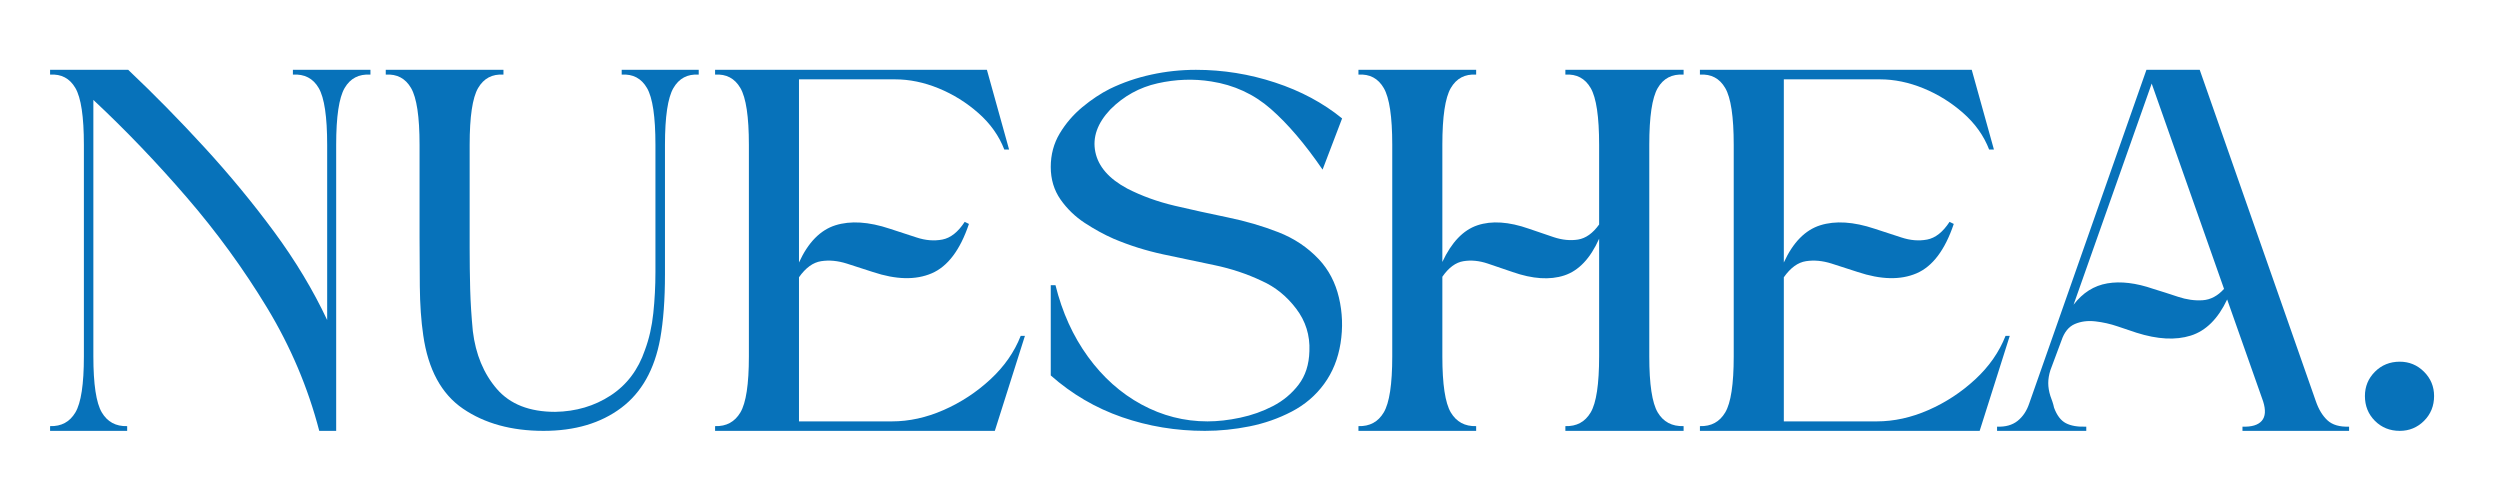
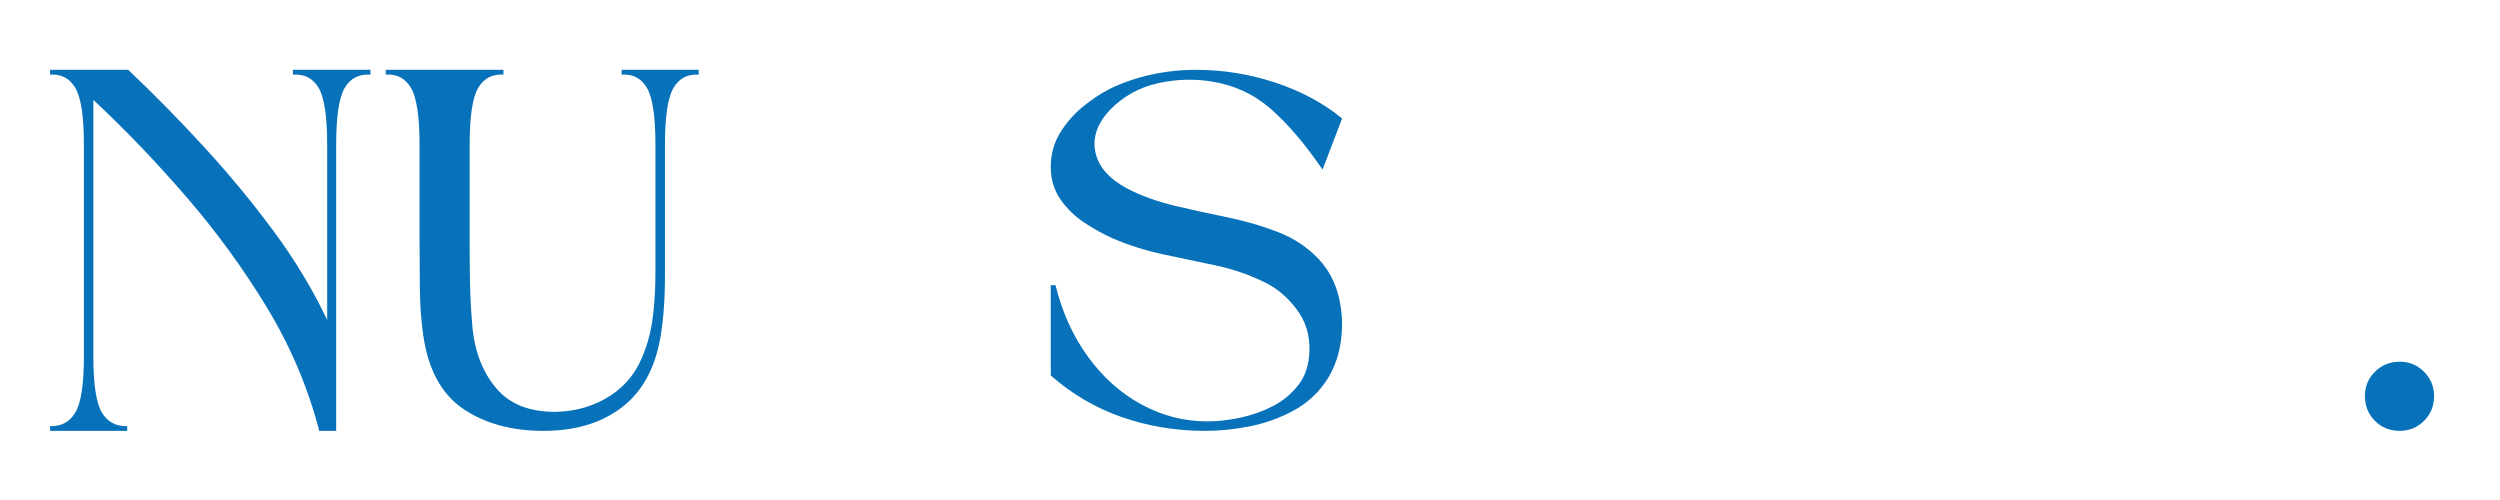
<svg xmlns="http://www.w3.org/2000/svg" version="1.2" preserveAspectRatio="xMidYMid meet" height="200" viewBox="0 0 750 150" zoomAndPan="magnify" width="1000">
  <defs />
  <g id="8cd2dee2c6">
    <g style="fill:#0772ba;fill-opacity:1;">
      <g transform="translate(15.025, 129.259)">
-         <path d="M 85.828 -85.828 L 85.828 0 L 80.75 0 C 77.375 -12.977 72.148 -25.301 65.078 -36.969 C 58.004 -48.633 49.953 -59.691 40.922 -70.141 C 31.898 -80.598 22.586 -90.312 12.984 -99.281 L 12.984 -22.328 C 12.984 -13.984 13.828 -8.383 15.516 -5.531 C 17.203 -2.688 19.738 -1.316 23.125 -1.422 L 23.125 0 L 0 0 L 0 -1.422 C 3.375 -1.316 5.906 -2.688 7.594 -5.531 C 9.289 -8.383 10.141 -13.984 10.141 -22.328 L 10.141 -85.828 C 10.141 -94.266 9.289 -99.938 7.594 -102.844 C 5.906 -105.75 3.375 -107.094 0 -106.875 L 0 -108.312 L 23.438 -108.312 C 31.25 -100.914 38.898 -93.129 46.391 -84.953 C 53.891 -76.773 60.832 -68.359 67.219 -59.703 C 73.602 -51.047 78.906 -42.227 83.125 -33.25 L 83.125 -85.828 C 83.125 -94.266 82.281 -99.938 80.594 -102.844 C 78.906 -105.75 76.32 -107.094 72.844 -106.875 L 72.844 -108.312 L 96.109 -108.312 L 96.109 -106.875 C 92.629 -107.094 90.047 -105.75 88.359 -102.844 C 86.672 -99.938 85.828 -94.266 85.828 -85.828 Z M 85.828 -85.828" style="stroke:none" />
+         <path d="M 85.828 -85.828 L 85.828 0 L 80.75 0 C 77.375 -12.977 72.148 -25.301 65.078 -36.969 C 58.004 -48.633 49.953 -59.691 40.922 -70.141 C 31.898 -80.598 22.586 -90.312 12.984 -99.281 L 12.984 -22.328 C 12.984 -13.984 13.828 -8.383 15.516 -5.531 C 17.203 -2.688 19.738 -1.316 23.125 -1.422 L 23.125 0 L 0 0 L 0 -1.422 C 3.375 -1.316 5.906 -2.688 7.594 -5.531 C 9.289 -8.383 10.141 -13.984 10.141 -22.328 L 10.141 -85.828 C 10.141 -94.266 9.289 -99.938 7.594 -102.844 C 5.906 -105.75 3.375 -107.094 0 -106.875 L 0 -108.312 L 23.438 -108.312 C 31.25 -100.914 38.898 -93.129 46.391 -84.953 C 53.891 -76.773 60.832 -68.359 67.219 -59.703 C 73.602 -51.047 78.906 -42.227 83.125 -33.25 L 83.125 -85.828 C 83.125 -94.266 82.281 -99.938 80.594 -102.844 C 78.906 -105.75 76.32 -107.094 72.844 -106.875 L 72.844 -108.312 L 96.109 -108.312 L 96.109 -106.875 C 92.629 -107.094 90.047 -105.75 88.359 -102.844 C 86.672 -99.938 85.828 -94.266 85.828 -85.828 Z " style="stroke:none" />
      </g>
    </g>
    <g style="fill:#0772ba;fill-opacity:1;">
      <g transform="translate(115.725, 129.259)">
        <path d="M 93.891 -108.312 L 93.891 -106.875 C 90.516 -107.094 87.984 -105.75 86.297 -102.844 C 84.609 -99.938 83.766 -94.266 83.766 -85.828 L 83.766 -46.875 C 83.766 -39.375 83.289 -32.984 82.344 -27.703 C 80.656 -18.422 76.75 -11.484 70.625 -6.891 C 64.5 -2.297 56.738 0 47.344 0 C 37.738 0 29.688 -2.211 23.188 -6.641 C 16.695 -11.078 12.719 -18.414 11.25 -28.656 C 10.613 -32.988 10.27 -37.898 10.219 -43.391 C 10.164 -48.879 10.141 -53.734 10.141 -57.953 L 10.141 -85.828 C 10.141 -94.266 9.289 -99.938 7.594 -102.844 C 5.906 -105.75 3.375 -107.094 0 -106.875 L 0 -108.312 L 35.312 -108.312 L 35.312 -106.875 C 31.938 -107.094 29.398 -105.75 27.703 -102.844 C 26.016 -99.938 25.172 -94.266 25.172 -85.828 L 25.172 -54.938 C 25.172 -50.719 25.223 -46.578 25.328 -42.516 C 25.441 -38.453 25.707 -34.254 26.125 -29.922 C 26.969 -22.953 29.367 -17.172 33.328 -12.578 C 37.285 -7.992 43.117 -5.703 50.828 -5.703 C 57.055 -5.805 62.598 -7.441 67.453 -10.609 C 72.305 -13.773 75.738 -18.316 77.75 -24.234 C 79.008 -27.609 79.848 -31.301 80.266 -35.312 C 80.691 -39.32 80.906 -43.438 80.906 -47.656 L 80.906 -85.828 C 80.906 -94.266 80.062 -99.938 78.375 -102.844 C 76.688 -105.75 74.156 -107.094 70.781 -106.875 L 70.781 -108.312 Z M 93.891 -108.312" style="stroke:none" />
      </g>
    </g>
    <g style="fill:#0772ba;fill-opacity:1;">
      <g transform="translate(214.525, 129.259)">
-         <path d="M 0 0 L 0 -1.422 C 3.375 -1.316 5.906 -2.688 7.594 -5.531 C 9.289 -8.383 10.141 -13.984 10.141 -22.328 L 10.141 -85.828 C 10.141 -94.266 9.289 -99.938 7.594 -102.844 C 5.906 -105.75 3.375 -107.094 0 -106.875 L 0 -108.312 L 81.547 -108.312 L 88.203 -84.391 L 86.766 -84.391 C 85.18 -88.516 82.594 -92.16 79 -95.328 C 75.414 -98.492 71.43 -100.973 67.047 -102.766 C 62.672 -104.555 58.32 -105.453 54 -105.453 L 25.172 -105.453 L 25.172 -50.516 C 27.922 -56.523 31.562 -60.242 36.094 -61.672 C 40.633 -63.098 46.07 -62.754 52.406 -60.641 C 55.051 -59.797 57.719 -58.926 60.406 -58.031 C 63.102 -57.133 65.691 -56.922 68.172 -57.391 C 70.648 -57.867 72.891 -59.641 74.891 -62.703 L 76.156 -62.078 C 73.52 -54.266 69.801 -49.328 65 -47.266 C 60.195 -45.203 54.312 -45.332 47.344 -47.656 C 44.812 -48.5 42.195 -49.344 39.5 -50.188 C 36.812 -51.039 34.254 -51.281 31.828 -50.906 C 29.398 -50.539 27.18 -48.93 25.172 -46.078 L 25.172 -2.844 L 53.047 -2.844 C 58.211 -2.844 63.383 -3.977 68.562 -6.25 C 73.738 -8.52 78.41 -11.582 82.578 -15.438 C 86.742 -19.289 89.781 -23.645 91.688 -28.5 L 92.953 -28.5 L 83.922 0 Z M 0 0" style="stroke:none" />
-       </g>
+         </g>
    </g>
    <g style="fill:#0772ba;fill-opacity:1;">
      <g transform="translate(315.226, 129.259)">
        <path d="M 1.422 -43.703 C 3.43 -35.578 6.676 -28.426 11.156 -22.25 C 15.645 -16.07 21.004 -11.289 27.234 -7.906 C 33.461 -4.531 40.062 -2.844 47.031 -2.844 C 50.094 -2.844 53.363 -3.211 56.844 -3.953 C 60.332 -4.691 63.602 -5.852 66.656 -7.438 C 69.719 -9.02 72.281 -11.156 74.344 -13.844 C 76.406 -16.539 77.488 -19.895 77.594 -23.906 C 77.801 -28.656 76.477 -32.906 73.625 -36.656 C 70.781 -40.406 67.352 -43.176 63.344 -44.969 C 58.906 -47.082 54.148 -48.664 49.078 -49.719 C 44.016 -50.77 38.895 -51.848 33.719 -52.953 C 28.551 -54.066 23.594 -55.629 18.844 -57.641 C 15.988 -58.898 13.109 -60.477 10.203 -62.375 C 7.305 -64.281 4.879 -66.629 2.922 -69.422 C 0.973 -72.223 0 -75.473 0 -79.172 C 0 -82.867 0.895 -86.219 2.688 -89.219 C 4.488 -92.227 6.758 -94.867 9.5 -97.141 C 12.25 -99.41 14.992 -101.234 17.734 -102.609 C 21.641 -104.504 25.781 -105.926 30.156 -106.875 C 34.539 -107.832 39.004 -108.312 43.547 -108.312 C 51.672 -108.312 59.586 -107.039 67.297 -104.5 C 75.004 -101.969 81.707 -98.379 87.406 -93.734 L 81.547 -78.375 C 76.266 -86.082 71.086 -92.148 66.016 -96.578 C 60.953 -101.016 54.992 -103.766 48.141 -104.828 C 42.859 -105.672 37.5 -105.484 32.062 -104.266 C 26.625 -103.055 21.898 -100.445 17.891 -96.438 C 13.984 -92.312 12.477 -88.055 13.375 -83.672 C 14.27 -79.297 17.461 -75.633 22.953 -72.688 C 27.285 -70.469 32.035 -68.75 37.203 -67.531 C 42.379 -66.32 47.66 -65.16 53.047 -64.047 C 58.43 -62.941 63.5 -61.461 68.25 -59.609 C 73 -57.766 77.062 -55.051 80.438 -51.469 C 83.395 -48.301 85.398 -44.473 86.453 -39.984 C 87.516 -35.492 87.676 -30.926 86.938 -26.281 C 86.195 -21.633 84.555 -17.57 82.016 -14.094 C 79.484 -10.613 76.238 -7.844 72.281 -5.781 C 68.32 -3.719 64.098 -2.238 59.609 -1.344 C 55.129 -0.445 50.672 0 46.234 0 C 37.578 0 29.289 -1.367 21.375 -4.109 C 13.457 -6.859 6.332 -11.031 0 -16.625 L 0 -43.703 Z M 1.422 -43.703" style="stroke:none" />
      </g>
    </g>
    <g style="fill:#0772ba;fill-opacity:1;">
      <g transform="translate(407.534, 129.259)">
-         <path d="M 35.312 -108.312 L 35.312 -106.875 C 31.938 -107.094 29.398 -105.75 27.703 -102.844 C 26.016 -99.938 25.172 -94.266 25.172 -85.828 L 25.172 -50.672 C 27.922 -56.578 31.43 -60.242 35.703 -61.672 C 39.984 -63.098 45.129 -62.754 51.141 -60.641 C 53.566 -59.797 56.047 -58.953 58.578 -58.109 C 61.117 -57.266 63.551 -57.023 65.875 -57.391 C 68.195 -57.766 70.305 -59.27 72.203 -61.906 L 72.203 -85.828 C 72.203 -94.266 71.359 -99.938 69.672 -102.844 C 67.984 -105.75 65.453 -107.094 62.078 -106.875 L 62.078 -108.312 L 97.547 -108.312 L 97.547 -106.875 C 94.055 -107.094 91.469 -105.75 89.781 -102.844 C 88.094 -99.938 87.25 -94.266 87.25 -85.828 L 87.25 -22.328 C 87.25 -13.984 88.094 -8.383 89.781 -5.531 C 91.469 -2.688 94.055 -1.316 97.547 -1.422 L 97.547 0 L 62.078 0 L 62.078 -1.422 C 65.453 -1.316 67.984 -2.688 69.672 -5.531 C 71.359 -8.383 72.203 -13.984 72.203 -22.328 L 72.203 -57.641 C 69.566 -51.723 66.082 -48.051 61.75 -46.625 C 57.426 -45.207 52.254 -45.551 46.234 -47.656 C 43.805 -48.5 41.328 -49.344 38.797 -50.188 C 36.266 -51.039 33.836 -51.281 31.516 -50.906 C 29.191 -50.539 27.078 -48.984 25.172 -46.234 L 25.172 -22.328 C 25.172 -13.984 26.016 -8.383 27.703 -5.531 C 29.398 -2.688 31.938 -1.316 35.312 -1.422 L 35.312 0 L 0 0 L 0 -1.422 C 3.375 -1.316 5.906 -2.688 7.594 -5.531 C 9.289 -8.383 10.141 -13.984 10.141 -22.328 L 10.141 -85.828 C 10.141 -94.266 9.289 -99.938 7.594 -102.844 C 5.906 -105.75 3.375 -107.094 0 -106.875 L 0 -108.312 Z M 35.312 -108.312" style="stroke:none" />
-       </g>
+         </g>
    </g>
    <g style="fill:#0772ba;fill-opacity:1;">
      <g transform="translate(509.976, 129.259)">
-         <path d="M 0 0 L 0 -1.422 C 3.375 -1.316 5.906 -2.688 7.594 -5.531 C 9.289 -8.383 10.141 -13.984 10.141 -22.328 L 10.141 -85.828 C 10.141 -94.266 9.289 -99.938 7.594 -102.844 C 5.906 -105.75 3.375 -107.094 0 -106.875 L 0 -108.312 L 81.547 -108.312 L 88.203 -84.391 L 86.766 -84.391 C 85.18 -88.516 82.594 -92.16 79 -95.328 C 75.414 -98.492 71.43 -100.973 67.047 -102.766 C 62.672 -104.555 58.32 -105.453 54 -105.453 L 25.172 -105.453 L 25.172 -50.516 C 27.922 -56.523 31.562 -60.242 36.094 -61.672 C 40.633 -63.098 46.07 -62.754 52.406 -60.641 C 55.051 -59.797 57.719 -58.926 60.406 -58.031 C 63.102 -57.133 65.691 -56.922 68.172 -57.391 C 70.648 -57.867 72.891 -59.641 74.891 -62.703 L 76.156 -62.078 C 73.52 -54.266 69.801 -49.328 65 -47.266 C 60.195 -45.203 54.312 -45.332 47.344 -47.656 C 44.812 -48.5 42.195 -49.344 39.5 -50.188 C 36.812 -51.039 34.254 -51.281 31.828 -50.906 C 29.398 -50.539 27.18 -48.93 25.172 -46.078 L 25.172 -2.844 L 53.047 -2.844 C 58.211 -2.844 63.383 -3.977 68.562 -6.25 C 73.738 -8.52 78.41 -11.582 82.578 -15.438 C 86.742 -19.289 89.781 -23.645 91.688 -28.5 L 92.953 -28.5 L 83.922 0 Z M 0 0" style="stroke:none" />
-       </g>
+         </g>
    </g>
    <g style="fill:#0772ba;fill-opacity:1;">
      <g transform="translate(599.117, 129.259)">
-         <path d="M 60.797 -108.312 L 95.641 -8.875 C 96.484 -6.438 97.645 -4.531 99.125 -3.156 C 100.602 -1.789 102.766 -1.16 105.609 -1.266 L 105.609 0 L 73.625 0 L 73.625 -1.266 C 76.375 -1.16 78.301 -1.738 79.406 -3 C 80.52 -4.27 80.656 -6.227 79.812 -8.875 L 69.031 -39.422 C 66.289 -33.617 62.648 -30.004 58.109 -28.578 C 53.566 -27.148 48.129 -27.441 41.797 -29.453 C 40.211 -29.984 38.336 -30.613 36.172 -31.344 C 34.016 -32.082 31.801 -32.582 29.531 -32.844 C 27.258 -33.113 25.195 -32.852 23.344 -32.062 C 21.5 -31.27 20.156 -29.609 19.312 -27.078 L 16 -18.203 C 15.57 -16.836 15.359 -15.547 15.359 -14.328 C 15.359 -13.117 15.57 -11.828 16 -10.453 C 16.207 -9.922 16.414 -9.336 16.625 -8.703 C 16.832 -8.078 16.988 -7.5 17.094 -6.969 C 17.945 -4.645 19.133 -3.086 20.656 -2.297 C 22.188 -1.504 24.223 -1.16 26.766 -1.266 L 26.766 0 C 22.859 0 18.344 0 13.219 0 C 8.102 0 3.695 0 0 0 L 0 -1.266 C 2.531 -1.16 4.586 -1.738 6.172 -3 C 7.754 -4.27 8.914 -6.016 9.656 -8.234 L 44.812 -108.312 Z M 68.094 -42.594 L 46.391 -104.188 L 22.953 -37.844 C 25.703 -41.438 29.082 -43.57 33.094 -44.25 C 37.102 -44.938 41.695 -44.383 46.875 -42.594 C 49.301 -41.852 51.781 -41.062 54.312 -40.219 C 56.844 -39.375 59.297 -39.031 61.672 -39.188 C 64.047 -39.344 66.188 -40.477 68.094 -42.594 Z M 68.094 -42.594" style="stroke:none" />
-       </g>
+         </g>
    </g>
    <g style="fill:#0772ba;fill-opacity:1;">
      <g transform="translate(709.475, 129.259)">
        <path d="M 10.453 0 C 7.492 0 5.008 -1 3 -3 C 1 -5.008 0 -7.492 0 -10.453 C 0 -13.297 1 -15.723 3 -17.734 C 5.008 -19.742 7.492 -20.75 10.453 -20.75 C 13.297 -20.75 15.723 -19.742 17.734 -17.734 C 19.742 -15.723 20.75 -13.297 20.75 -10.453 C 20.75 -7.492 19.742 -5.008 17.734 -3 C 15.723 -1 13.297 0 10.453 0 Z M 10.453 0" style="stroke:none" />
      </g>
    </g>
  </g>
</svg>